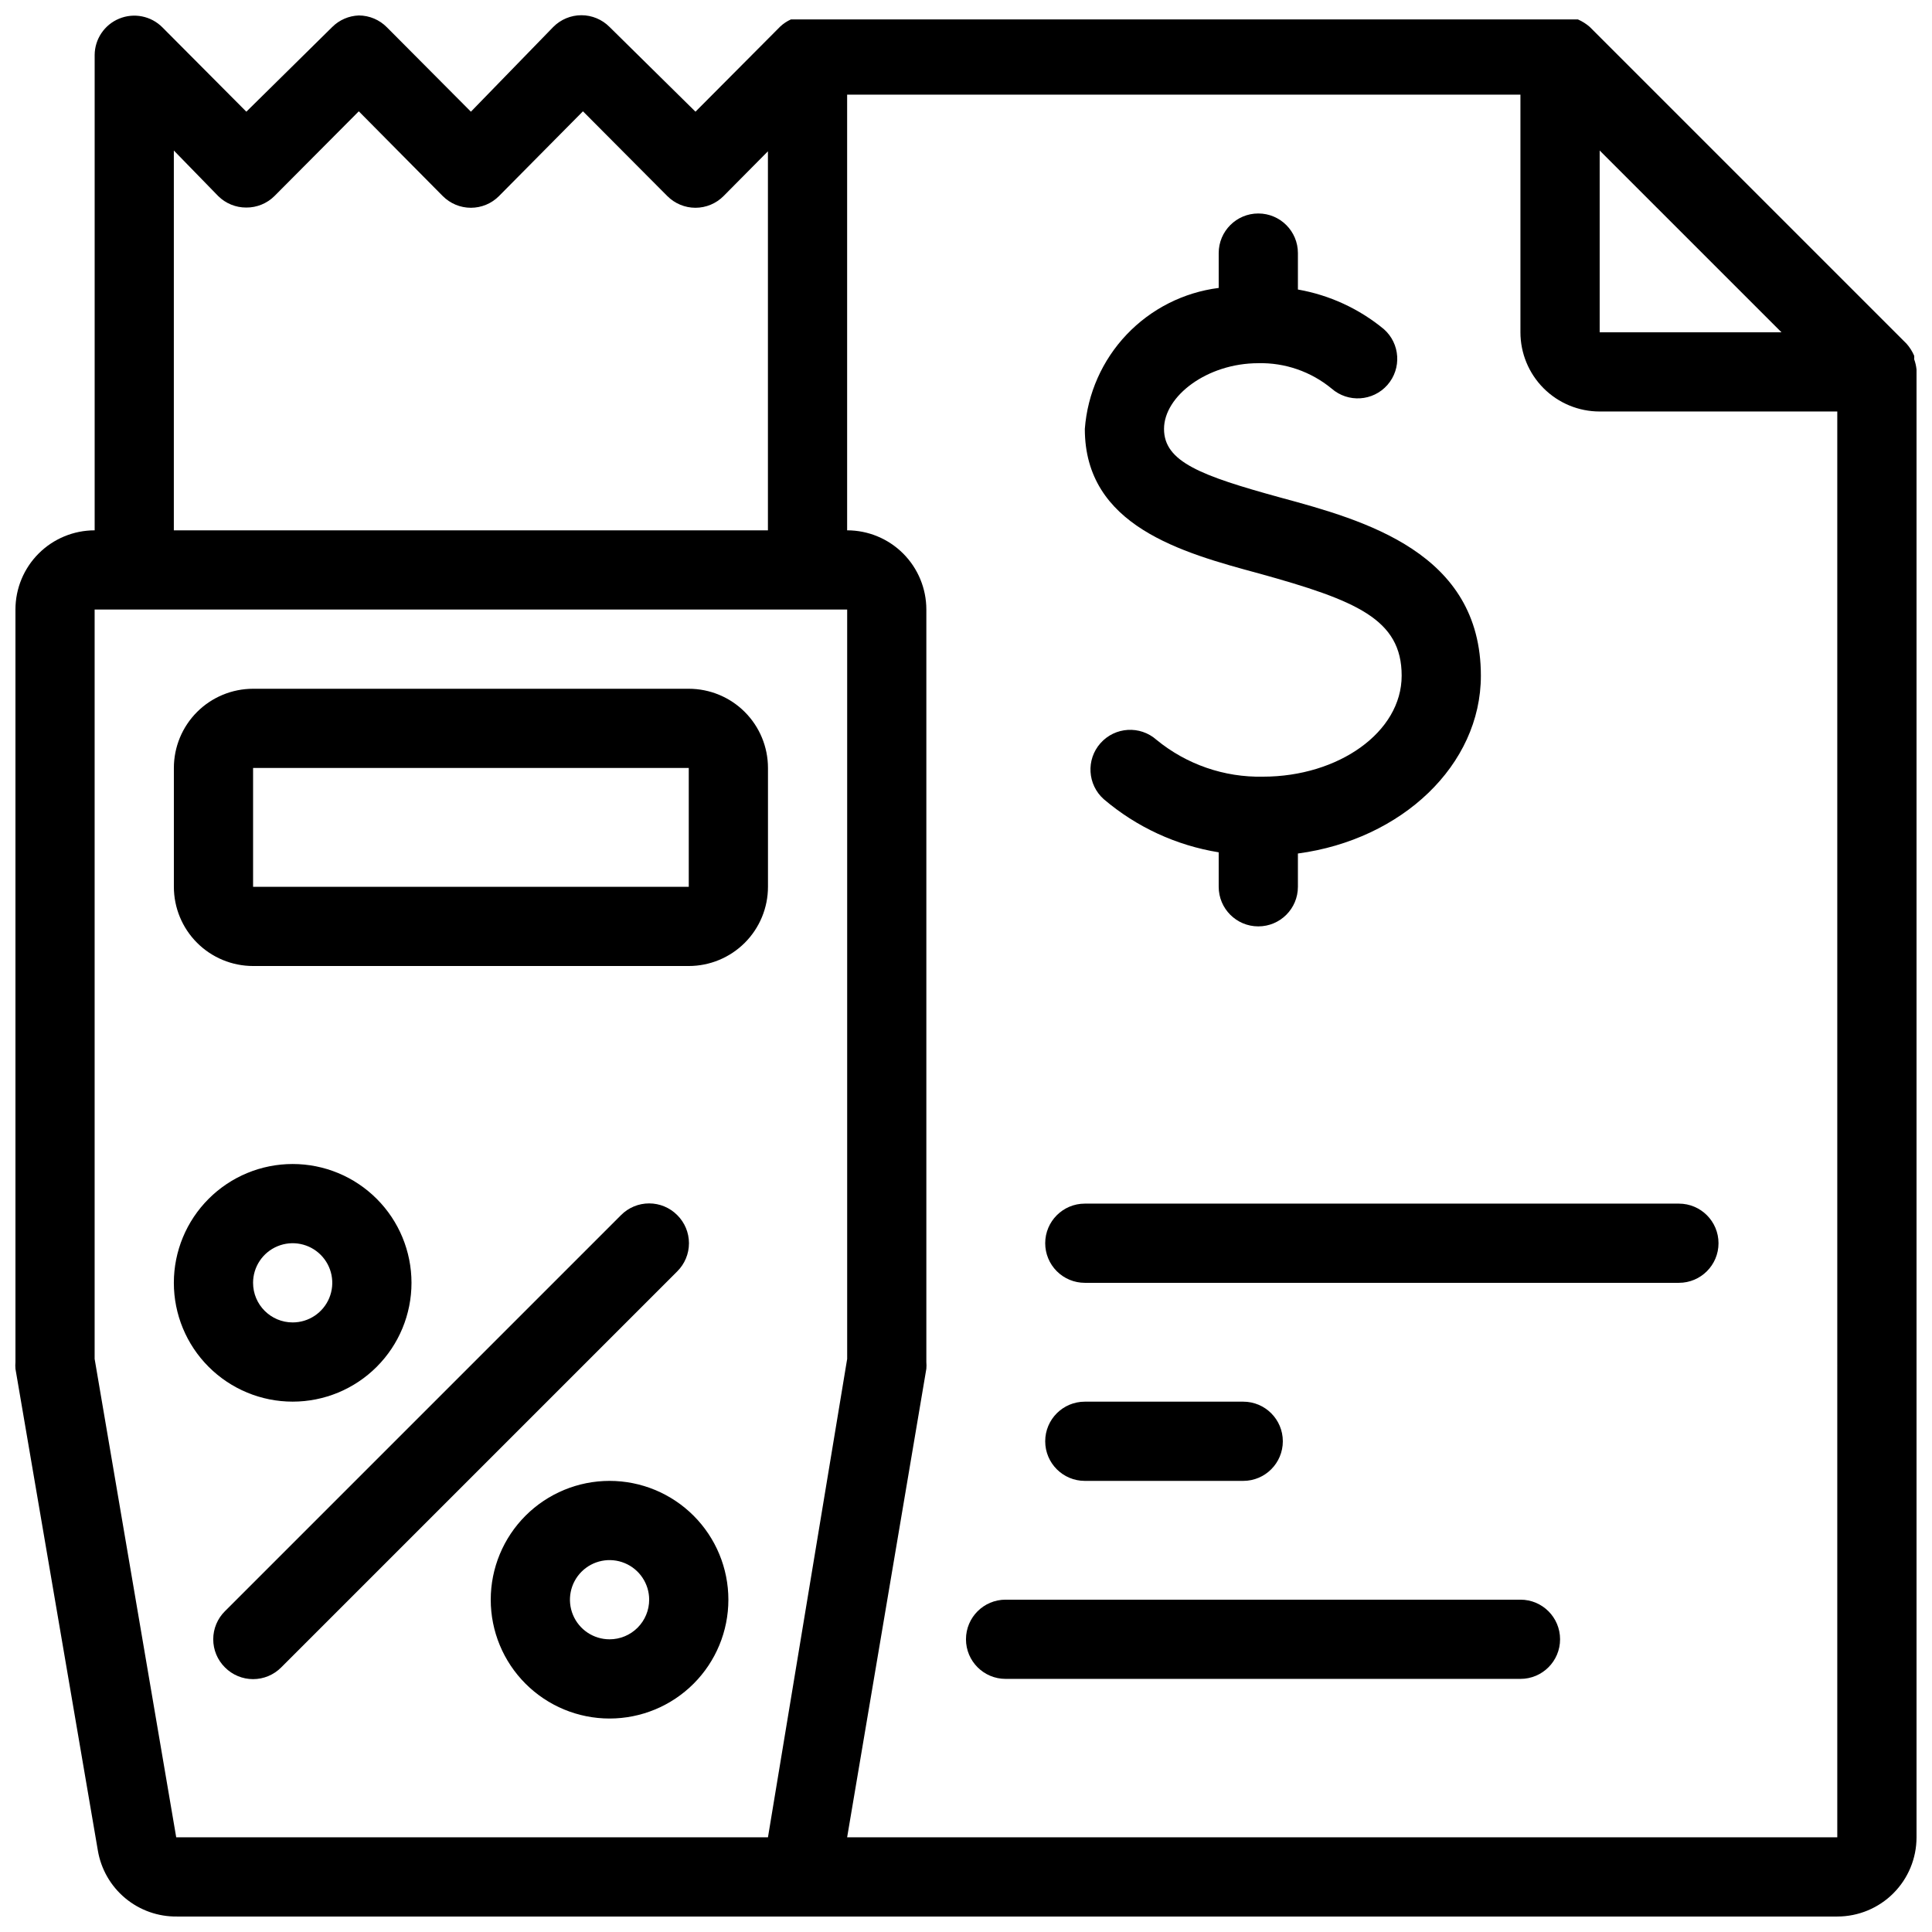
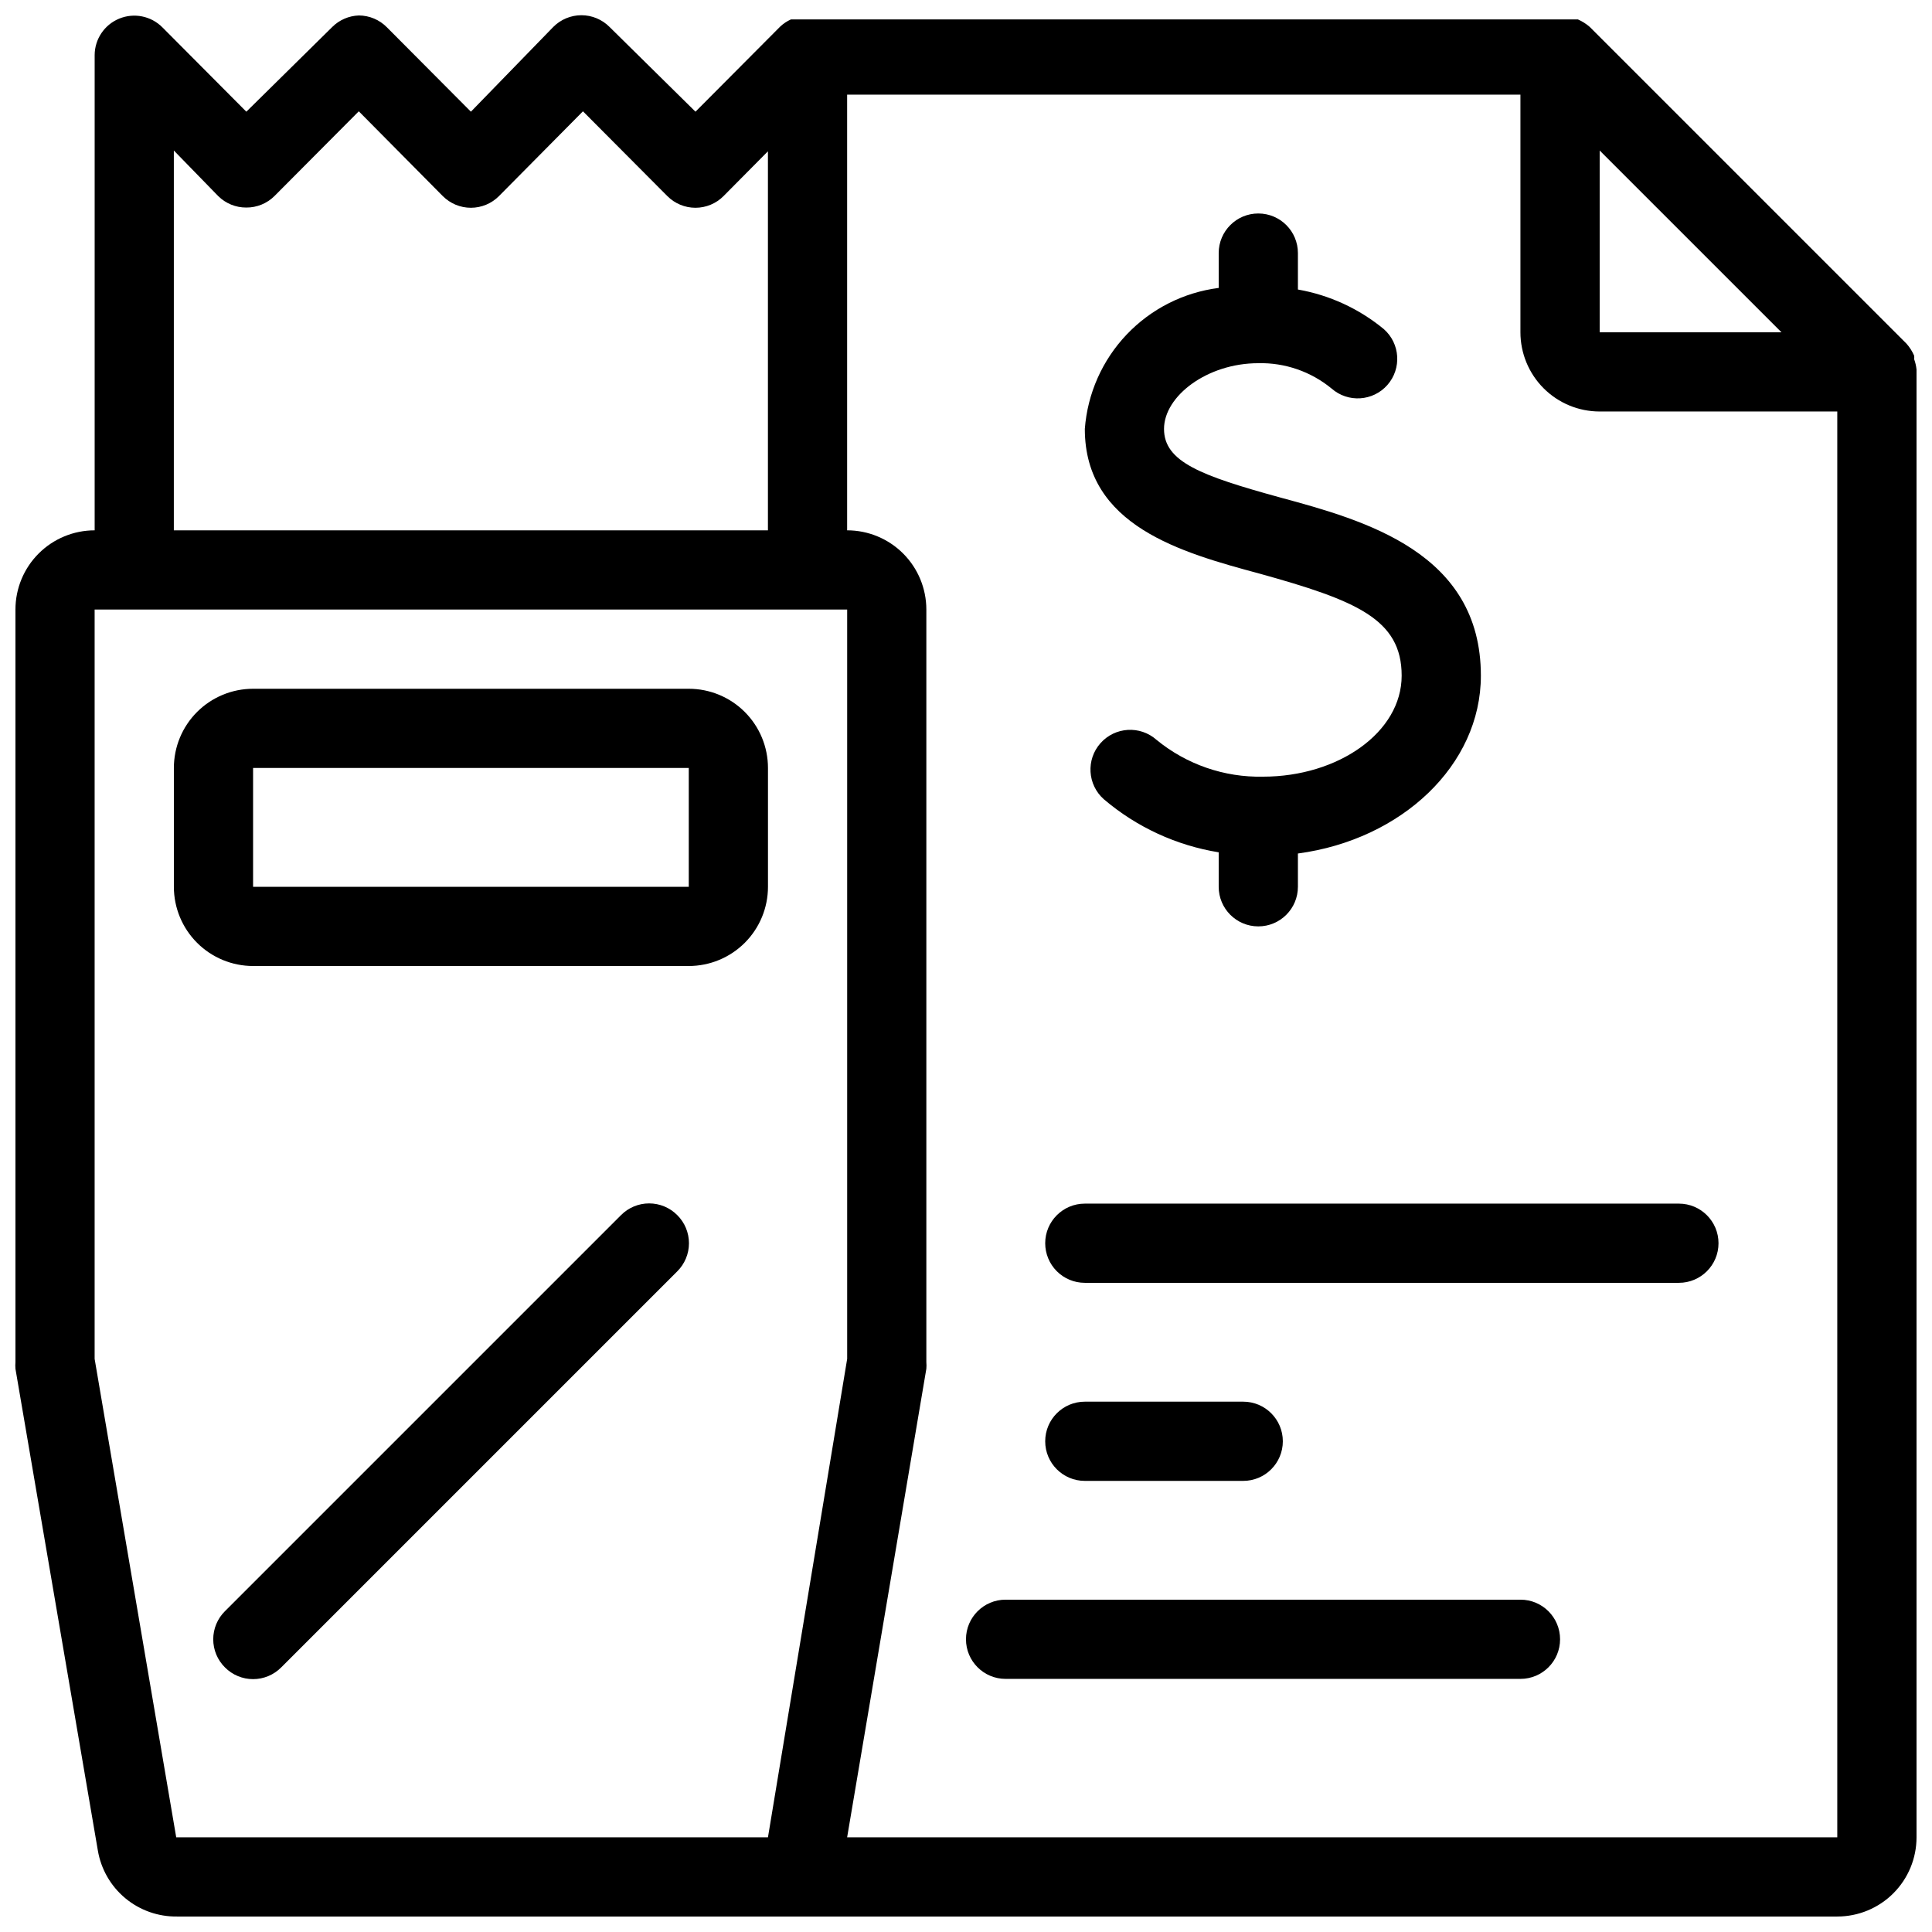
<svg xmlns="http://www.w3.org/2000/svg" width="800px" height="800px" version="1.1" viewBox="144 144 512 512">
  <defs>
    <clipPath id="a">
      <path d="m148.09 148.09h503.81v503.81h-503.81z" />
    </clipPath>
  </defs>
  <path d="m326.53 326.53h-115.46c-5.566 0-10.906 2.211-14.844 6.148s-6.148 9.273-6.148 14.844v31.488c0 5.566 2.211 10.906 6.148 14.844 3.938 3.934 9.277 6.148 14.844 6.148h115.46c5.566 0 10.906-2.215 14.844-6.148 3.938-3.938 6.148-9.277 6.148-14.844v-31.488c0-5.57-2.211-10.906-6.148-14.844s-9.277-6.148-14.844-6.148zm-115.46 52.48v-31.488h115.46v31.488z" />
  <path d="m323.48 466.02c-1.973-1.988-4.656-3.106-7.453-3.106-2.801 0-5.481 1.117-7.453 3.106l-104.96 104.96c-1.988 1.969-3.106 4.652-3.106 7.449 0 2.801 1.117 5.484 3.106 7.453 1.973 1.988 4.652 3.106 7.453 3.106 2.797 0 5.481-1.117 7.453-3.106l104.96-104.96c1.984-1.969 3.102-4.652 3.102-7.449 0-2.801-1.117-5.484-3.102-7.453z" />
-   <path d="m253.05 483.96c0-8.348-3.316-16.359-9.223-22.262-5.906-5.906-13.914-9.223-22.266-9.223-8.352 0-16.359 3.316-22.266 9.223-5.906 5.902-9.223 13.914-9.223 22.262 0 8.352 3.316 16.363 9.223 22.266 5.906 5.906 13.914 9.223 22.266 9.223 8.352 0 16.359-3.316 22.266-9.223 5.906-5.902 9.223-13.914 9.223-22.266zm-41.984 0c0-4.242 2.559-8.07 6.481-9.695s8.434-0.727 11.438 2.277c3 3 3.898 7.516 2.273 11.438s-5.449 6.477-9.695 6.477c-5.797 0-10.496-4.699-10.496-10.496z" />
-   <path d="m305.54 536.45c-8.352 0-16.359 3.32-22.266 9.223-5.906 5.906-9.223 13.914-9.223 22.266 0 8.352 3.316 16.363 9.223 22.266 5.906 5.906 13.914 9.223 22.266 9.223 8.352 0 16.359-3.316 22.266-9.223 5.902-5.902 9.223-13.914 9.223-22.266 0-8.352-3.32-16.359-9.223-22.266-5.906-5.902-13.914-9.223-22.266-9.223zm0 41.984c-4.246 0-8.074-2.555-9.699-6.477s-0.727-8.438 2.277-11.441c3-3 7.516-3.898 11.438-2.273s6.481 5.453 6.481 9.695c0 2.785-1.105 5.453-3.074 7.422s-4.641 3.074-7.422 3.074z" />
  <path d="m477.67 295.98c25.715 7.137 37.785 12.07 37.785 27.078s-16.793 26.766-36.734 26.766c-10.273 0.223-20.289-3.242-28.234-9.762-4.348-3.856-10.996-3.457-14.852 0.891-3.856 4.348-3.457 11 0.891 14.852 8.672 7.383 19.199 12.246 30.441 14.066v9.133c0 5.797 4.699 10.496 10.496 10.496 5.797 0 10.496-4.699 10.496-10.496v-8.816c27.496-3.676 48.488-23.406 48.488-47.129 0-32.645-30.754-41.145-53.215-47.23-20.992-5.773-30.754-9.445-30.754-18.156 0-8.711 11.441-17.422 24.98-17.422l0.004-0.004c7.066-0.16 13.957 2.223 19.414 6.715 4.352 3.82 10.973 3.398 14.801-0.941 3.82-4.352 3.398-10.973-0.945-14.801-6.555-5.41-14.402-9.027-22.773-10.496v-9.656c0-5.797-4.699-10.496-10.496-10.496-5.797 0-10.496 4.699-10.496 10.496v9.238-0.004c-9.316 1.188-17.934 5.551-24.398 12.359-6.469 6.812-10.379 15.645-11.078 25.008 0 25.715 25.609 32.75 46.18 38.312z" />
  <path d="m420.99 473.47c0 2.781 1.105 5.453 3.074 7.418 1.965 1.969 4.637 3.074 7.422 3.074h157.44c5.797 0 10.496-4.699 10.496-10.492 0-5.797-4.699-10.496-10.496-10.496h-157.44c-5.797 0-10.496 4.699-10.496 10.496z" />
  <path d="m473.47 536.45c5.793 0 10.492-4.699 10.492-10.496s-4.699-10.496-10.492-10.496h-41.984c-5.797 0-10.496 4.699-10.496 10.496s4.699 10.496 10.496 10.496z" />
  <path d="m546.94 567.93h-136.45c-5.797 0-10.496 4.699-10.496 10.496 0 5.797 4.699 10.496 10.496 10.496h136.45c5.797 0 10.496-4.699 10.496-10.496 0-5.797-4.699-10.496-10.496-10.496z" />
  <g clip-path="url(#a)">
    <path d="m651.27 239.2c0.039-0.312 0.039-0.633 0-0.945-0.5-1.145-1.172-2.207-1.996-3.148l-83.969-83.969h0.004c-0.945-0.82-2.004-1.492-3.148-1.992h-208.56c-1.039 0.469-1.996 1.109-2.832 1.887l-22.461 22.566-22.777-22.461c-1.973-1.984-4.656-3.106-7.453-3.106s-5.481 1.121-7.453 3.106l-21.832 22.461-22.25-22.355c-1.965-2.004-4.648-3.137-7.453-3.148-2.644 0.094-5.156 1.18-7.031 3.043l-22.777 22.461-22.25-22.355c-2.996-3.016-7.512-3.926-11.441-2.309-3.918 1.609-6.488 5.418-6.508 9.656v125.95c-5.566 0-10.906 2.211-14.844 6.148s-6.148 9.273-6.148 14.844v199.42c-0.051 0.594-0.051 1.191 0 1.785l21.832 127.63c0.828 4.949 3.398 9.438 7.25 12.652 3.852 3.215 8.727 4.945 13.742 4.875h439.99c5.57 0 10.906-2.211 14.844-6.148s6.148-9.273 6.148-14.844v-388.35-0.629c-0.098-0.934-0.309-1.852-0.629-2.731zm-83.34-55.312 48.18 48.176h-48.18zm-377.86 0 11.754 12.07c1.98 1.965 4.664 3.059 7.453 3.043 2.789 0.016 5.473-1.078 7.453-3.043l22.355-22.461 22.25 22.461h0.004c1.969 1.984 4.652 3.102 7.449 3.102 2.801 0 5.484-1.117 7.453-3.102l22.25-22.461 22.355 22.461h0.004c1.969 1.984 4.652 3.102 7.453 3.102 2.797 0 5.481-1.117 7.449-3.102l11.758-11.863v100.45h-157.44zm0.629 447.02-21.621-126.79v-198.59h199.43v198.59l-20.992 126.79zm440.2 0h-262.4l20.992-124.17c0.051-0.594 0.051-1.191 0-1.785v-199.42c0-5.57-2.215-10.906-6.148-14.844-3.938-3.938-9.277-6.148-14.844-6.148v-115.46h178.43v62.977c0 5.566 2.215 10.906 6.148 14.844 3.938 3.938 9.277 6.148 14.844 6.148h62.977z" />
  </g>
</svg>